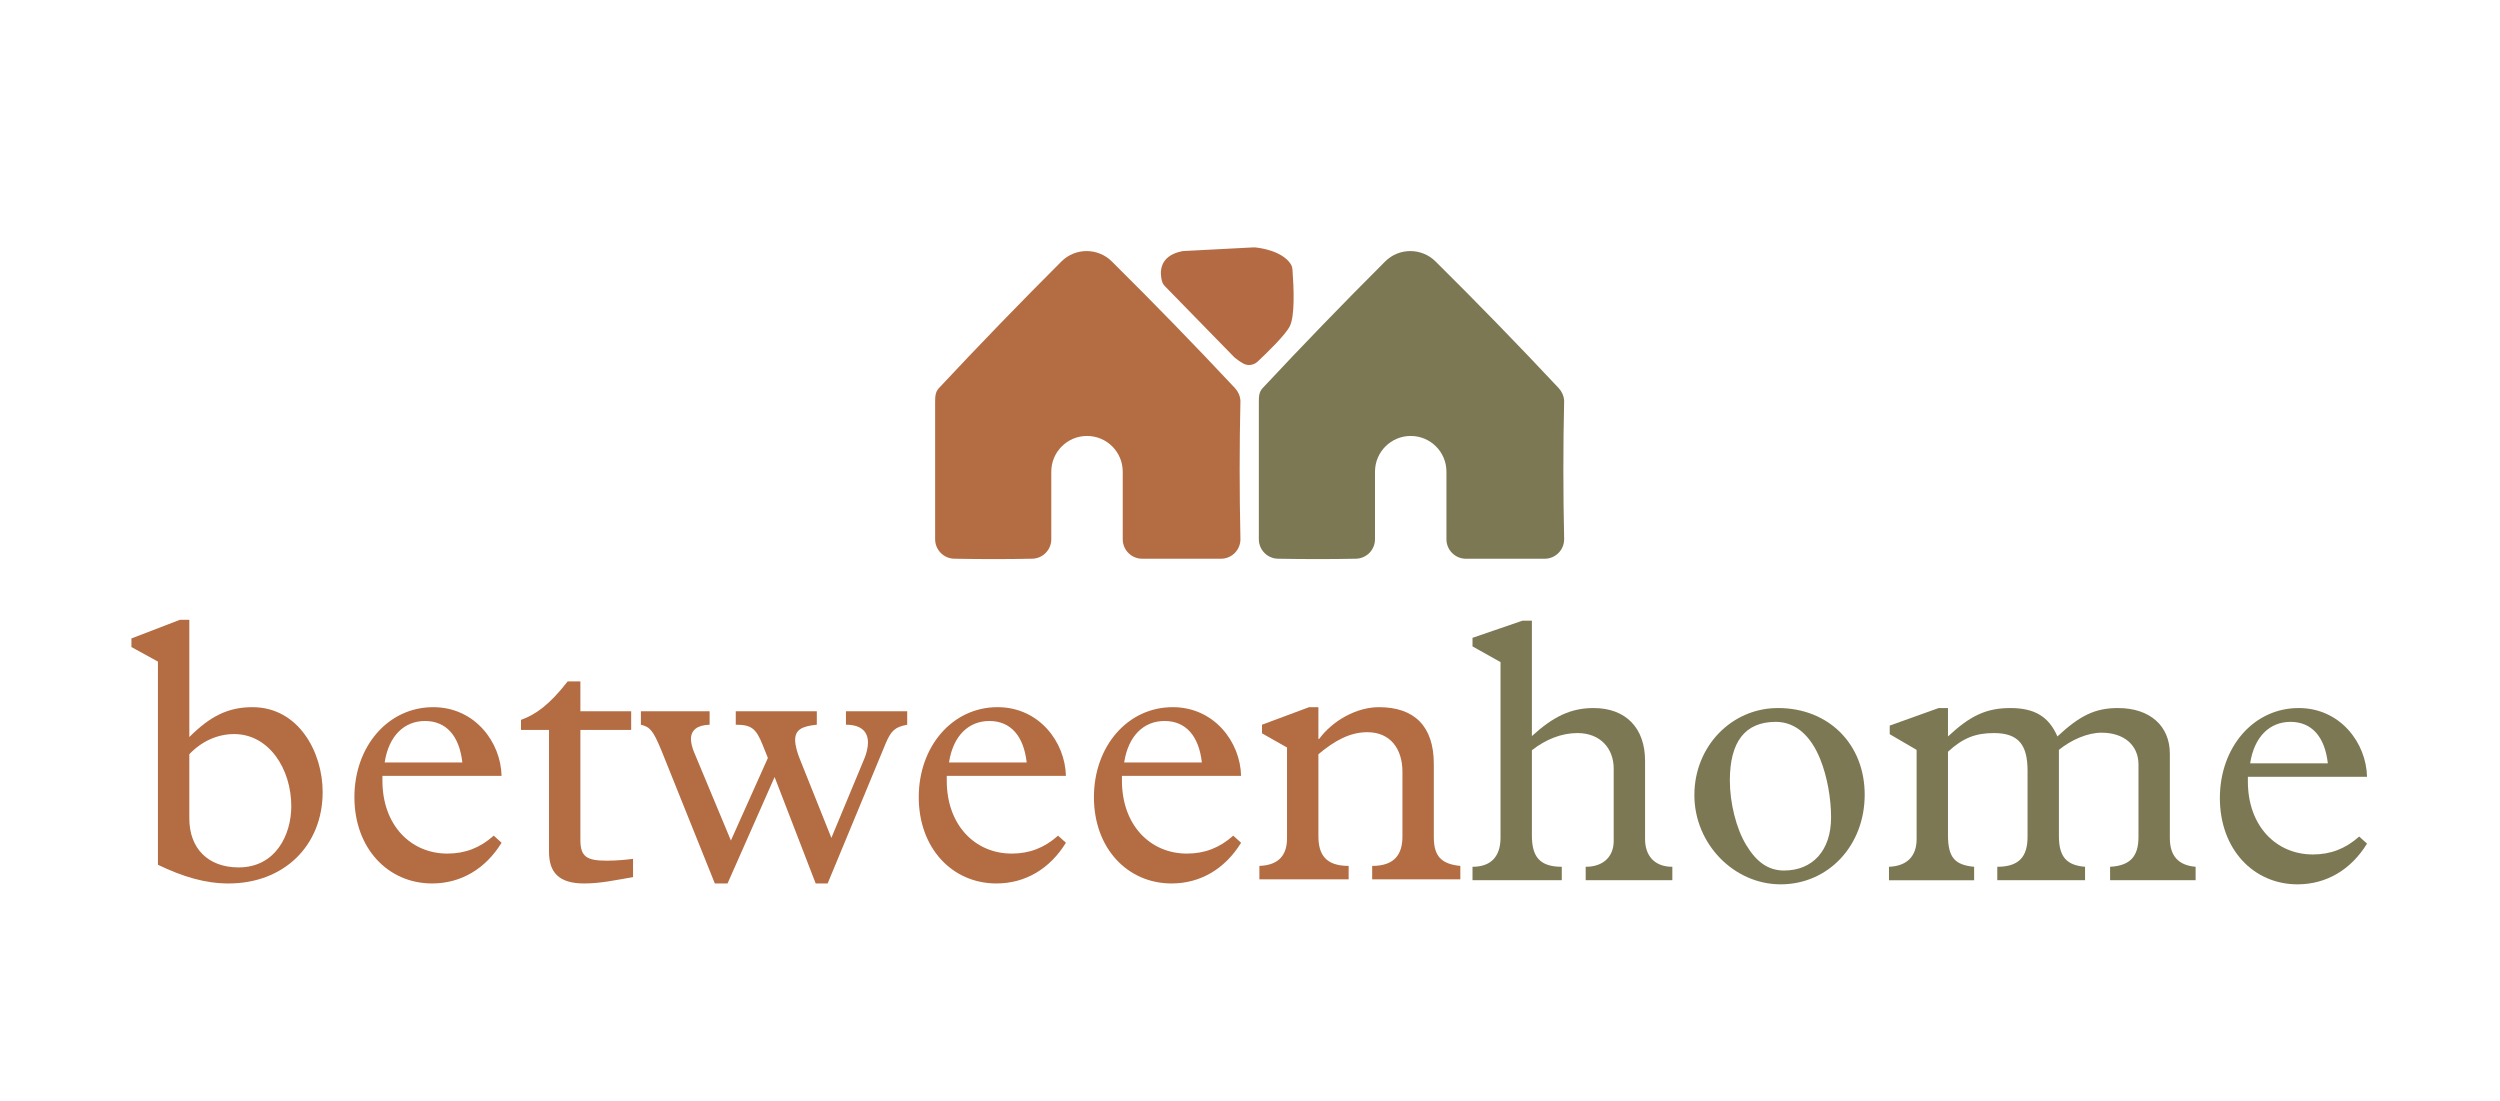
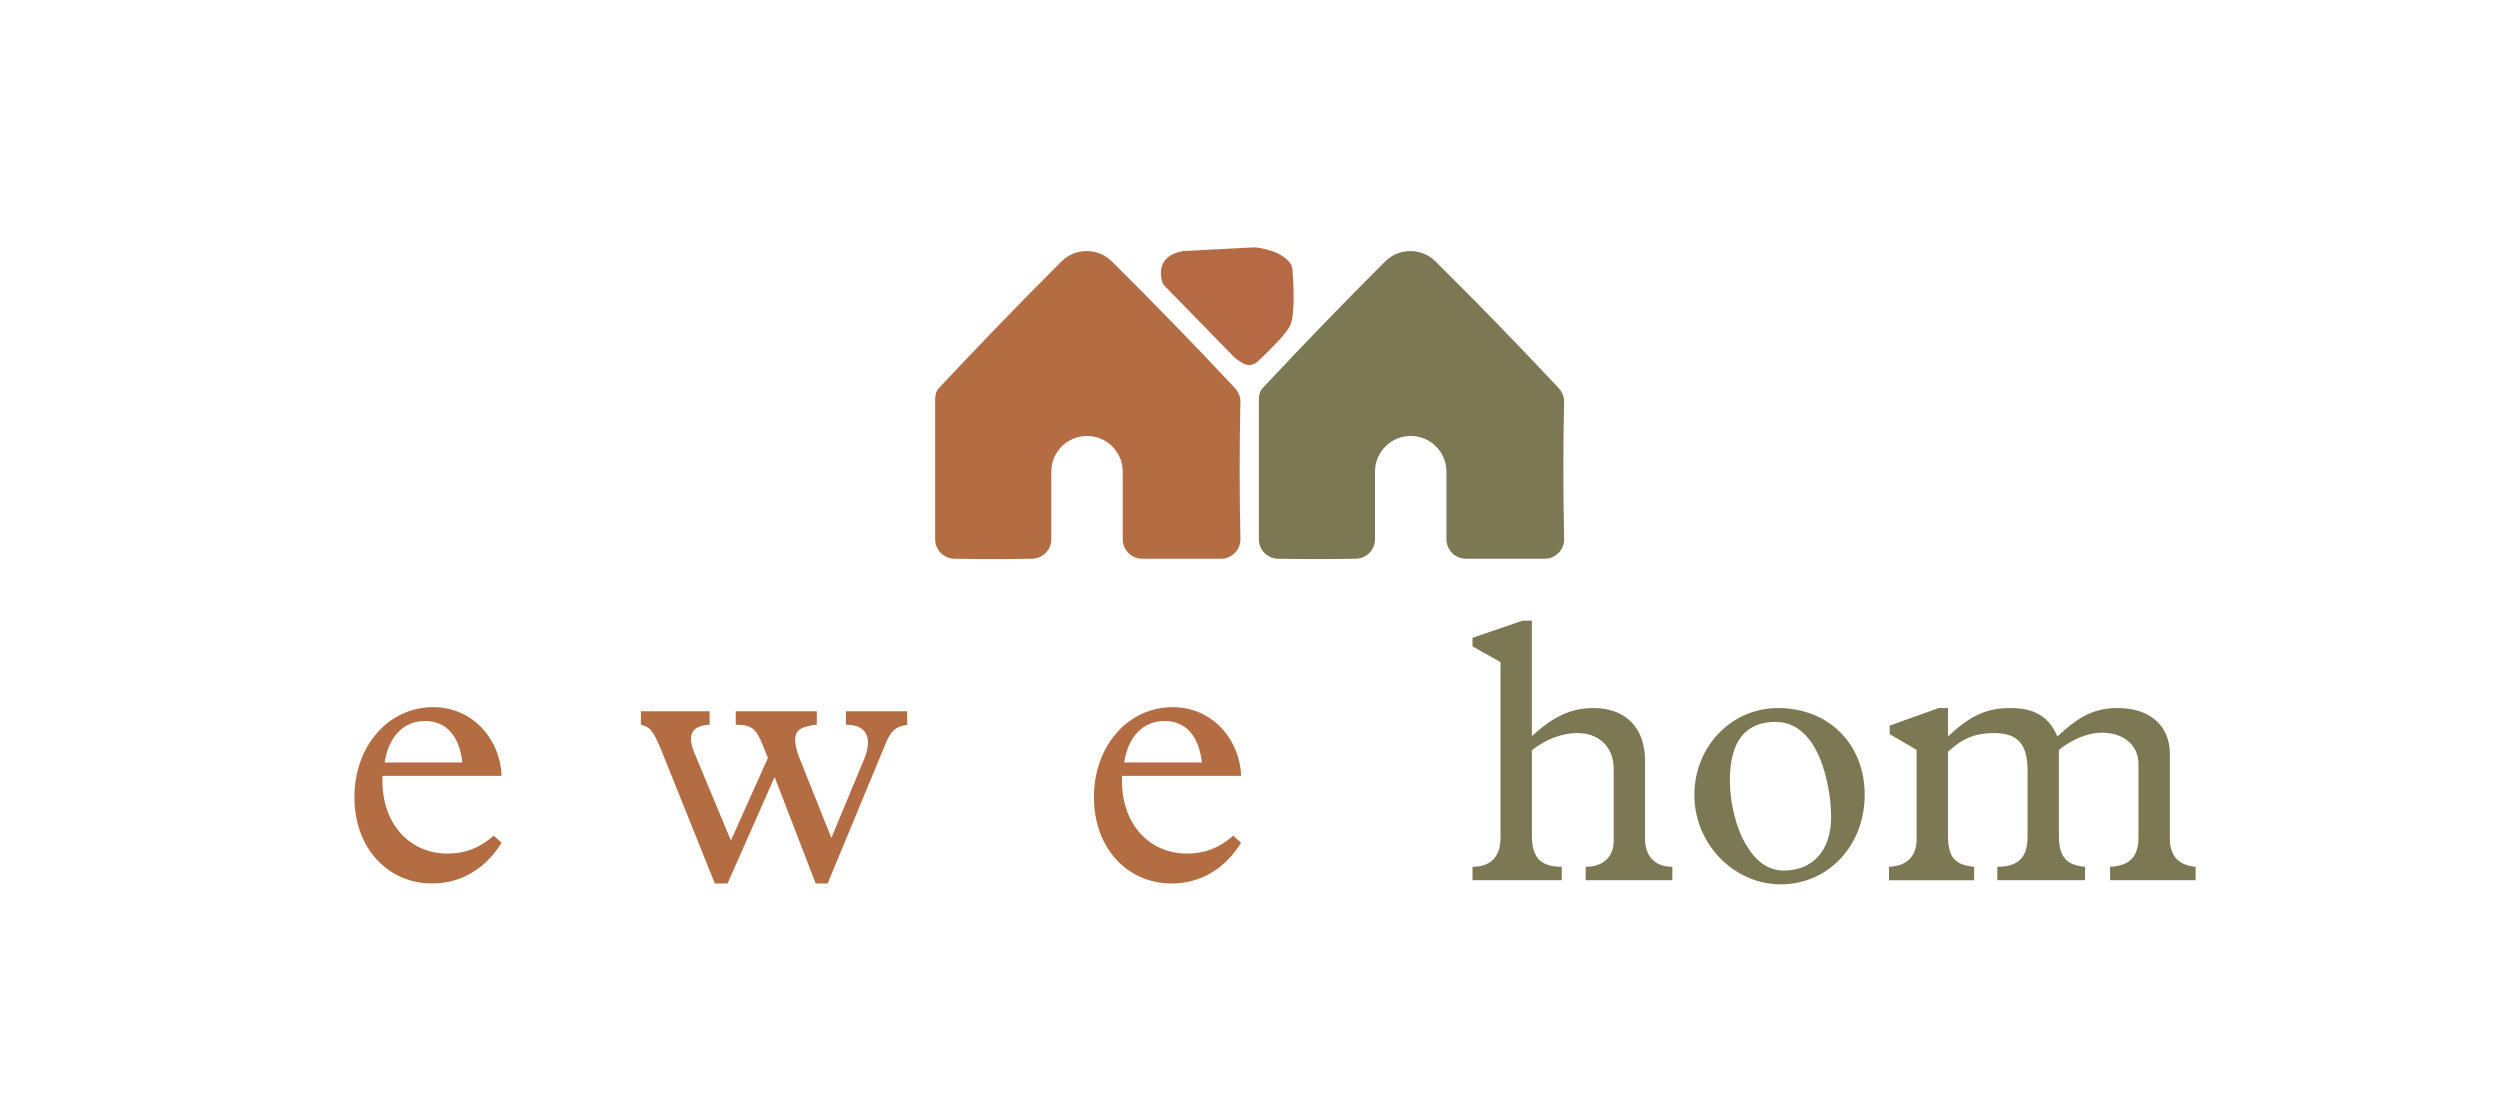
<svg xmlns="http://www.w3.org/2000/svg" id="Layer_2" x="0px" y="0px" viewBox="0 0 1004 442" style="enable-background:new 0 0 1004 442;" xml:space="preserve">
  <style type="text/css">	.st0{display:none;fill:#F3F1E8;stroke:#847F59;stroke-miterlimit:10;}	.st1{fill:#B46B44;}	.st2{fill:#B46D43;}	.st3{fill:#7C7854;}	.st4{display:none;fill:#496D8C;stroke:#476E8C;stroke-miterlimit:10;}	.st5{fill:#B46C43;}	.st6{fill:#7D7854;}</style>
  <rect x="0.89" y="0.97" class="st0" width="1003.11" height="441.03" />
  <path class="st1" d="M499.24,145.96c-1.44-0.82-2.72-1.8-3.24-2.22c-0.16-0.13-0.3-0.26-0.44-0.4l-27.69-28.36 c-0.59-0.61-1.03-1.35-1.25-2.17c-0.77-2.96-1.49-9.92,7.97-11.9c0.26-0.05,0.53-0.09,0.79-0.1l28-1.46 c0.25-0.01,0.49-0.01,0.74,0.02c1.95,0.19,10.58,1.31,14.16,6.56c0.46,0.68,0.71,1.49,0.77,2.31c0.58,7.72,0.98,18.59-1.04,22.72 c-1.71,3.49-9.21,10.75-12.98,14.28C503.47,146.7,501.12,147.03,499.24,145.96z" />
  <path class="st2" d="M375.55,161.58v54.98c0,4.27,3.42,7.74,7.67,7.82c10.48,0.2,20.92,0.21,31.31,0c4.27-0.08,7.67-3.57,7.67-7.82 c0-9.05,0-18.09,0-27.14c0-7.92,6.43-14.35,14.35-14.34c7.92,0,14.34,6.42,14.34,14.34c0,9.05,0,18.09,0,27.14 c0,4.32,3.5,7.83,7.82,7.83c10.54,0,21.09,0.01,31.63,0c4.32,0,7.82-3.51,7.82-7.83c0-0.06,0-0.11,0-0.17 c-0.41-18.56-0.42-37.04,0-55.43c-0.12-1.98-0.94-3.76-2.2-5.11c-16.21-17.3-32.67-34.23-49.38-50.78 c-5.58-5.62-14.67-5.66-20.29-0.08c-0.03,0.03-0.05,0.05-0.08,0.08c-16.73,16.71-33.11,33.64-49.13,50.78 C375.6,157.44,375.55,159.23,375.55,161.58z" />
  <path class="st3" d="M505.55,161.58v54.98c0,4.27,3.42,7.74,7.67,7.82c10.48,0.2,20.92,0.21,31.31,0c4.27-0.08,7.67-3.57,7.67-7.82 c0-9.05,0-18.09,0-27.14c0-7.92,6.43-14.35,14.35-14.34c7.92,0,14.34,6.42,14.34,14.34c0,9.05,0,18.09,0,27.14 c0,4.32,3.5,7.83,7.82,7.83c10.54,0,21.09,0.01,31.63,0c4.32,0,7.82-3.51,7.82-7.83c0-0.06,0-0.11,0-0.17 c-0.41-18.56-0.42-37.04,0-55.43c-0.12-1.98-0.94-3.76-2.2-5.11c-16.21-17.3-32.67-34.23-49.38-50.78 c-5.58-5.62-14.67-5.66-20.29-0.08c-0.03,0.03-0.05,0.05-0.08,0.08c-16.73,16.71-33.11,33.64-49.13,50.78 C505.6,157.44,505.55,159.17,505.55,161.58z" />
-   <path class="st4" d="M293.28,235.85h-9.82c-2.21,0-4-1.79-4-4v-136c0-2.21,1.79-4,4-4h9.82c2.21,0,4,1.79,4,4v136 C297.28,234.06,295.49,235.85,293.28,235.85z" />
+   <path class="st4" d="M293.28,235.85h-9.82v-136c0-2.21,1.79-4,4-4h9.82c2.21,0,4,1.79,4,4v136 C297.28,234.06,295.49,235.85,293.28,235.85z" />
  <g>
-     <path class="st5" d="M72.28,248.9h3.75V296c8.4-8.4,15.6-12,25.35-12c18.6,0,28.2,18.15,28.2,34.05c0,21.6-15.6,36.75-37.8,36.75  c-9.45,0-18.3-2.7-28.35-7.5v-81.6l-10.65-5.85v-3.45L72.28,248.9z M76.03,328.7c0,12,7.5,19.65,19.8,19.65  c14.85,0,21.15-13.05,21.15-24.6c0-15-9-28.95-22.95-28.95c-6.6,0-13.05,2.85-18,8.1V328.7z" />
    <path class="st5" d="M201.43,311.6h-47.85v1.95c0,17.7,11.25,29.25,26.1,29.25c7.05,0,13.05-2.25,18.6-7.2l3.15,2.85  c-6.45,10.5-16.35,16.35-27.9,16.35c-17.7,0-31.2-14.1-31.2-34.65c0-20.4,13.5-36.15,31.65-36.15  C190.63,284,201.13,297.95,201.43,311.6z M185.68,306.2c-1.2-10.65-6.45-16.65-15-16.65c-8.25,0-14.55,5.85-16.2,16.65H185.68z" />
-     <path class="st5" d="M233.08,273.65v12h20.4v7.5h-20.4v44.1c0,6.75,2.4,8.4,10.65,8.4c4.05,0,8.55-0.45,10.5-0.75v7.35  c-7.05,1.2-13.05,2.55-19.65,2.55c-10.2,0-14.1-4.5-14.1-12.75v-48.9h-11.25v-4.05c5.85-2.1,11.4-6,18.75-15.45H233.08z" />
    <path class="st5" d="M284.98,285.65v5.4c-4.95,0.15-7.5,2.1-7.5,5.85c0,1.05,0.45,3.45,1.35,5.4l14.7,35.25l14.85-33.15l-2.1-5.25  c-2.7-6.75-4.65-8.1-10.8-8.1v-5.4h32.55v5.4c-6.15,0.6-8.7,2.1-8.7,6.15c0,2.25,0.9,5.25,1.95,7.8l12.6,31.5l13.35-32.1  c0.75-1.8,1.35-4.35,1.35-6.15c0-4.65-3-7.2-8.85-7.2v-5.4h24.6v5.4c-4.8,0.9-6.45,2.25-8.7,7.65l-23.25,56.1h-4.8l-16.5-42.75  l-18.9,42.75h-5.1l-21.45-53.4c-3.3-7.95-4.5-9.45-8.25-10.35v-5.4H284.98z" />
-     <path class="st5" d="M428.07,311.6h-47.85v1.95c0,17.7,11.25,29.25,26.1,29.25c7.05,0,13.05-2.25,18.6-7.2l3.15,2.85  c-6.45,10.5-16.35,16.35-27.9,16.35c-17.7,0-31.2-14.1-31.2-34.65c0-20.4,13.5-36.15,31.65-36.15  C417.27,284,427.77,297.95,428.07,311.6z M412.32,306.2c-1.2-10.65-6.45-16.65-15-16.65c-8.25,0-14.55,5.85-16.2,16.65H412.32z" />
    <path class="st5" d="M498.42,311.6h-47.85v1.95c0,17.7,11.25,29.25,26.1,29.25c7.05,0,13.05-2.25,18.6-7.2l3.15,2.85  c-6.45,10.5-16.35,16.35-27.9,16.35c-17.7,0-31.2-14.1-31.2-34.65c0-20.4,13.5-36.15,31.65-36.15  C487.62,284,498.12,297.95,498.42,311.6z M482.67,306.2c-1.2-10.65-6.45-16.65-15-16.65c-8.25,0-14.55,5.85-16.2,16.65H482.67z" />
-     <path class="st5" d="M529.47,284v12.75h0.3c5.55-7.5,15.15-12.75,24-12.75c14.25,0,22.05,7.65,22.05,22.8v29.4  c0,7.65,3,10.8,10.65,11.55v5.4h-35.4v-5.4c9,0,12.15-4.65,12.15-11.85v-25.95c0-9.15-4.8-15.9-14.1-15.9  c-7.05,0-13.2,3.45-19.65,8.85v32.85c0,7.2,2.7,12,12.15,12v5.4h-35.85v-5.4c7.95-0.3,11.1-4.5,11.1-11.1V300.2l-10.05-5.7v-3.45  l18.9-7.05H529.47z" />
  </g>
  <g>
    <path class="st6" d="M611.46,249.25h3.75v46.35c8.55-7.8,15.6-11.25,24.75-11.25c13.05,0,20.7,8.1,20.7,21.15V337  c0,6.45,3.6,11.1,10.95,11.1v5.4h-34.8v-5.4c7.2,0,11.25-4.2,11.25-10.35v-29.1c0-7.95-5.25-14.25-14.55-14.25  c-6.45,0-12.75,2.55-18.3,6.9v34.2c0,8.25,2.85,12.6,12,12.6v5.4h-35.85v-5.4c7.65,0,11.25-4.35,11.25-11.7v-70.5l-11.25-6.3v-3.45  L611.46,249.25z" />
    <path class="st6" d="M748.86,319.15c0,20.55-14.7,36-33.75,36c-18.75,0-34.65-16.2-34.65-35.85c0-19.5,14.85-34.95,33.6-34.95  C734.31,284.35,748.86,298.75,748.86,319.15z M701.31,339.4c3.9,6.45,8.55,10.2,15.15,10.2c11.55,0,18.9-8.1,18.9-21.3  c0-7.5-1.5-16.35-4.35-23.4c-3.6-9-9.6-15-17.85-15c-12.45,0-18.45,8.1-18.45,23.55C694.71,322.45,697.26,332.8,701.31,339.4z" />
    <path class="st6" d="M778.56,284.35h3.75v11.4c8.85-8.25,15.3-11.4,25.05-11.4s15.45,3.45,18.9,11.4c9-8.4,15.15-11.4,24.3-11.4  c13.05,0,20.85,7.35,20.85,18.3v33.9c0,7.05,3.3,10.95,10.35,11.55v5.4h-34.35v-5.4c8.55-0.45,11.4-4.65,11.4-12V307  c0-7.65-5.7-12.75-14.85-12.75c-5.55,0-12.15,2.85-17.1,6.9v34.65c0,8.55,3.3,11.7,10.5,12.3v5.4h-35.25v-5.4  c8.85,0,12.15-4.2,12.15-12v-26.55c0-10.05-3.3-15.15-13.5-15.15c-7.35,0-12.45,1.95-18.45,7.5v33.45c0,9,2.7,12,10.5,12.75v5.4  h-34.2v-5.4c7.35-0.3,11.1-4.35,11.1-11.1v-35.85l-10.8-6.3v-3.45L778.56,284.35z" />
-     <path class="st6" d="M950.6,311.95h-47.85v1.95c0,17.7,11.25,29.25,26.1,29.25c7.05,0,13.05-2.25,18.6-7.2l3.15,2.85  c-6.45,10.5-16.35,16.35-27.9,16.35c-17.7,0-31.2-14.1-31.2-34.65c0-20.4,13.5-36.15,31.65-36.15  C939.81,284.35,950.3,298.3,950.6,311.95z M934.86,306.55c-1.2-10.65-6.45-16.65-15-16.65c-8.25,0-14.55,5.85-16.2,16.65H934.86z" />
  </g>
</svg>